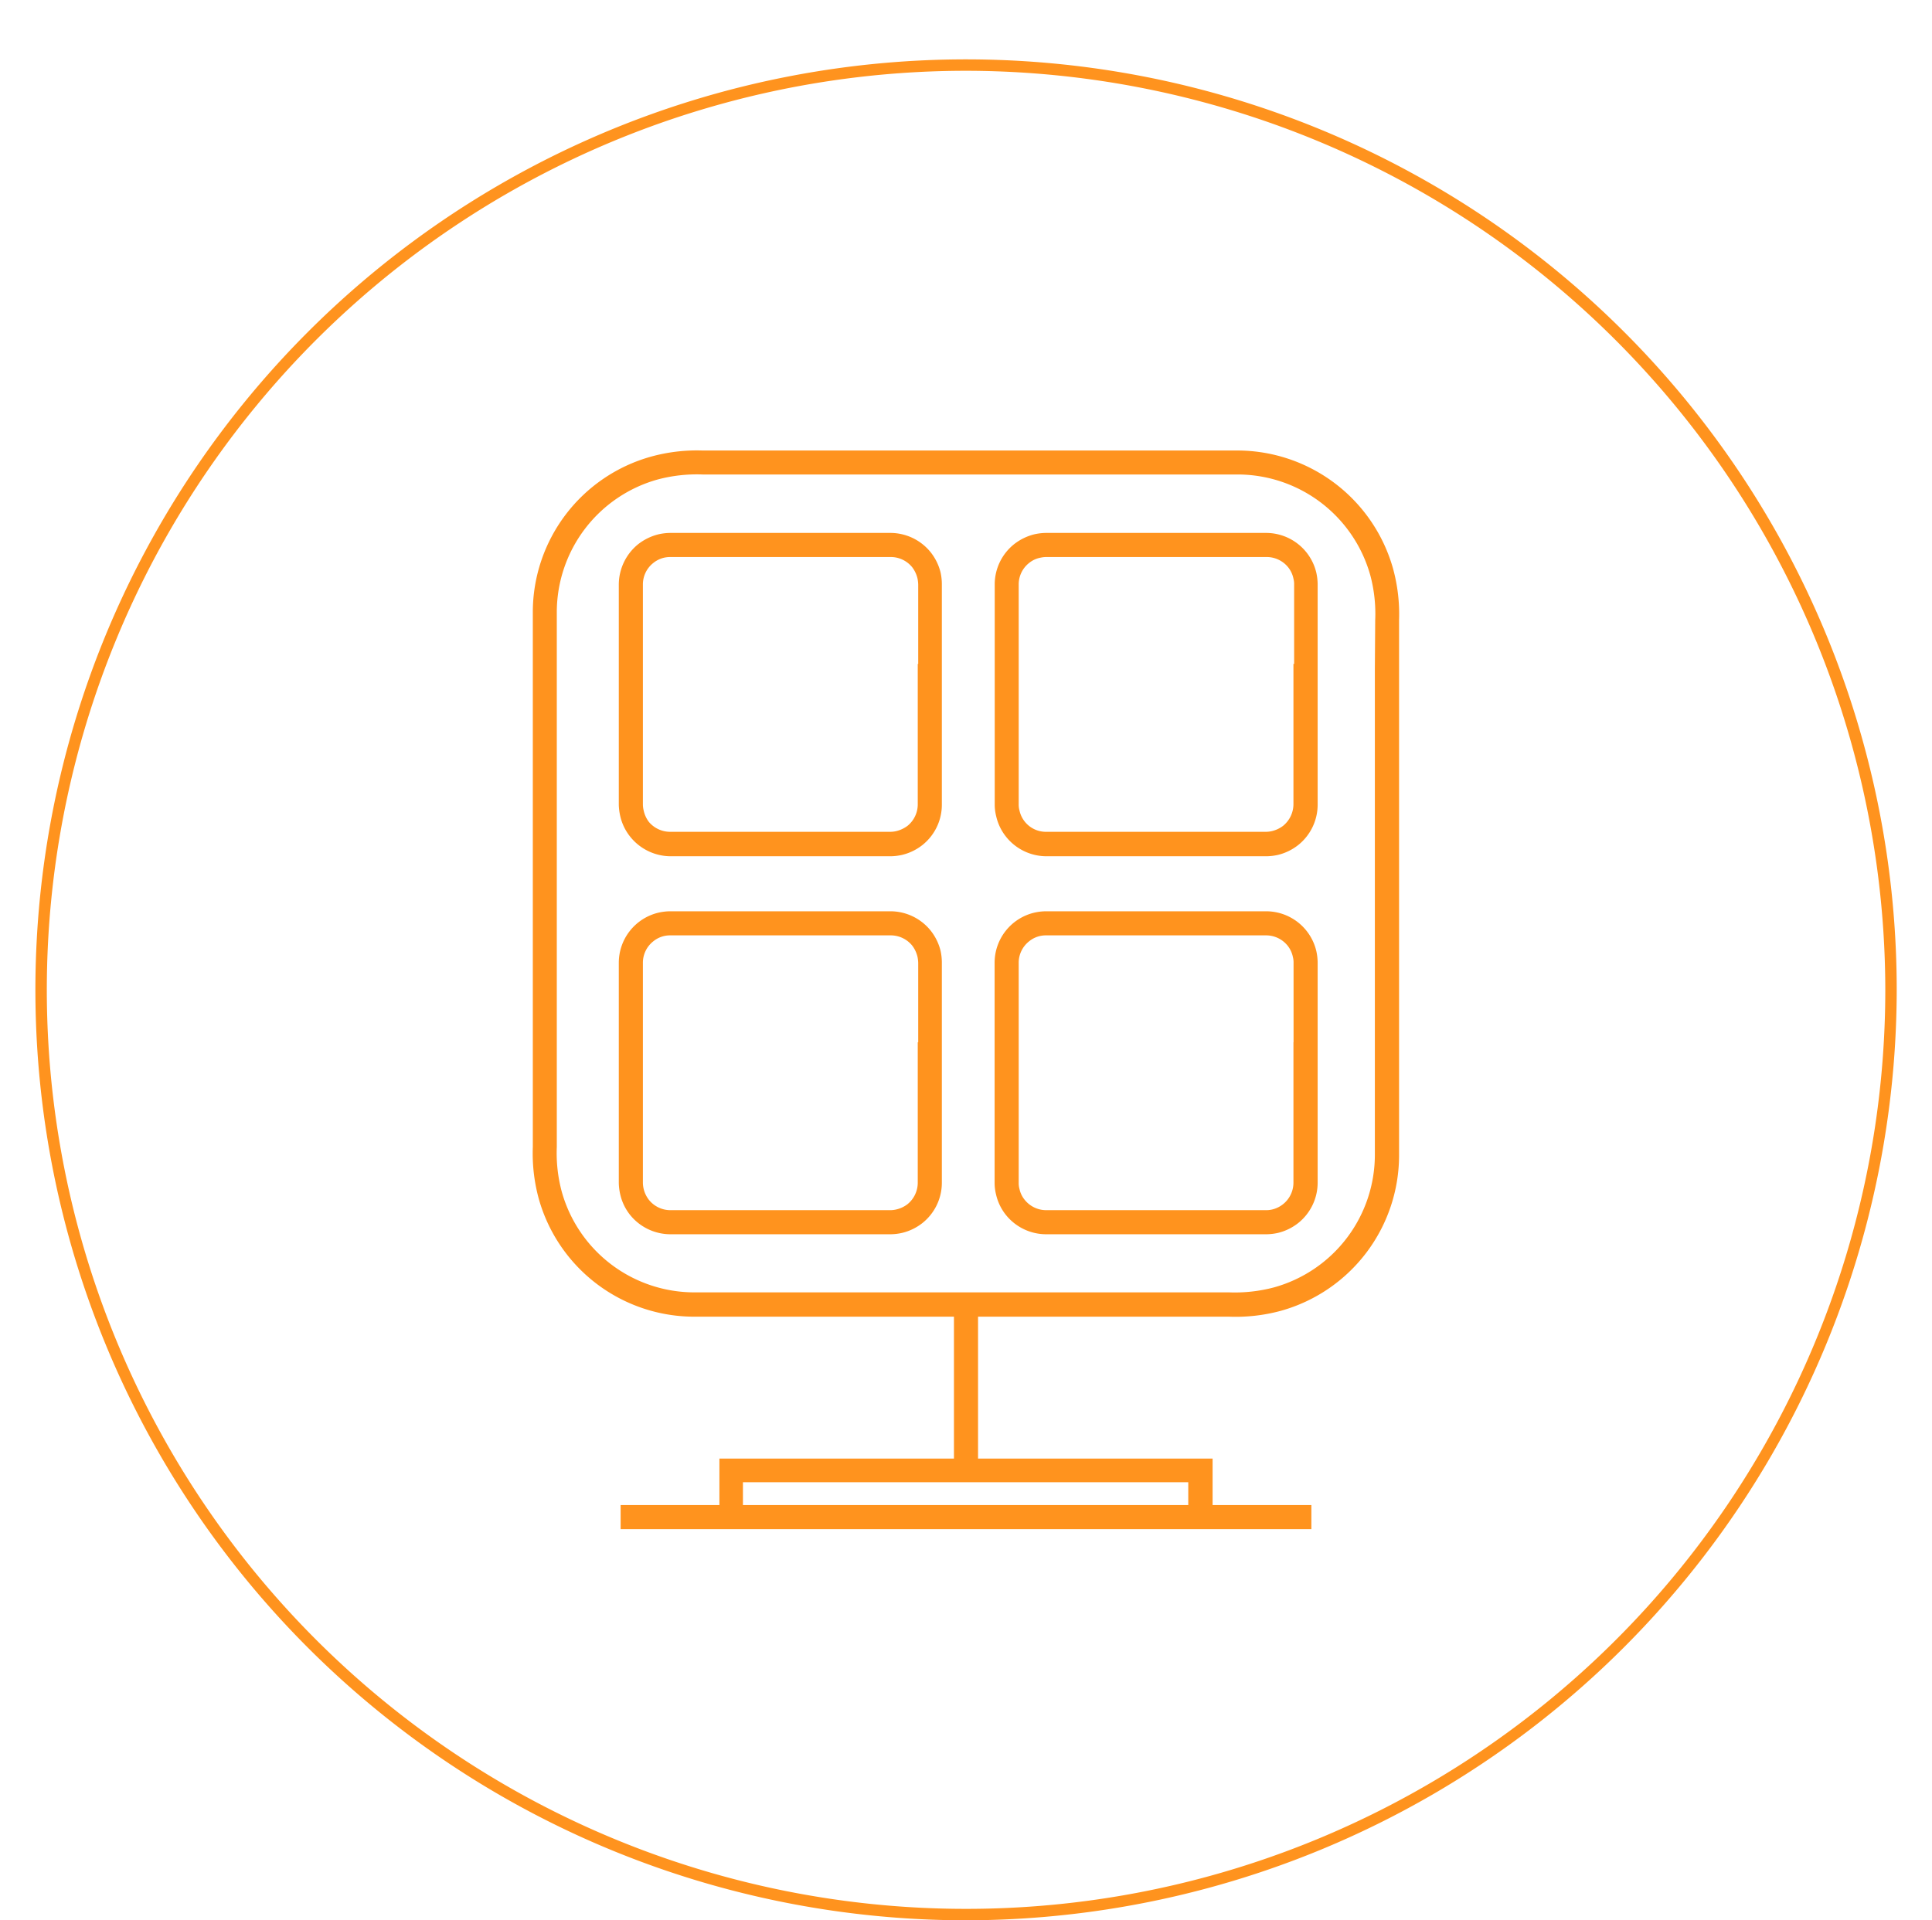
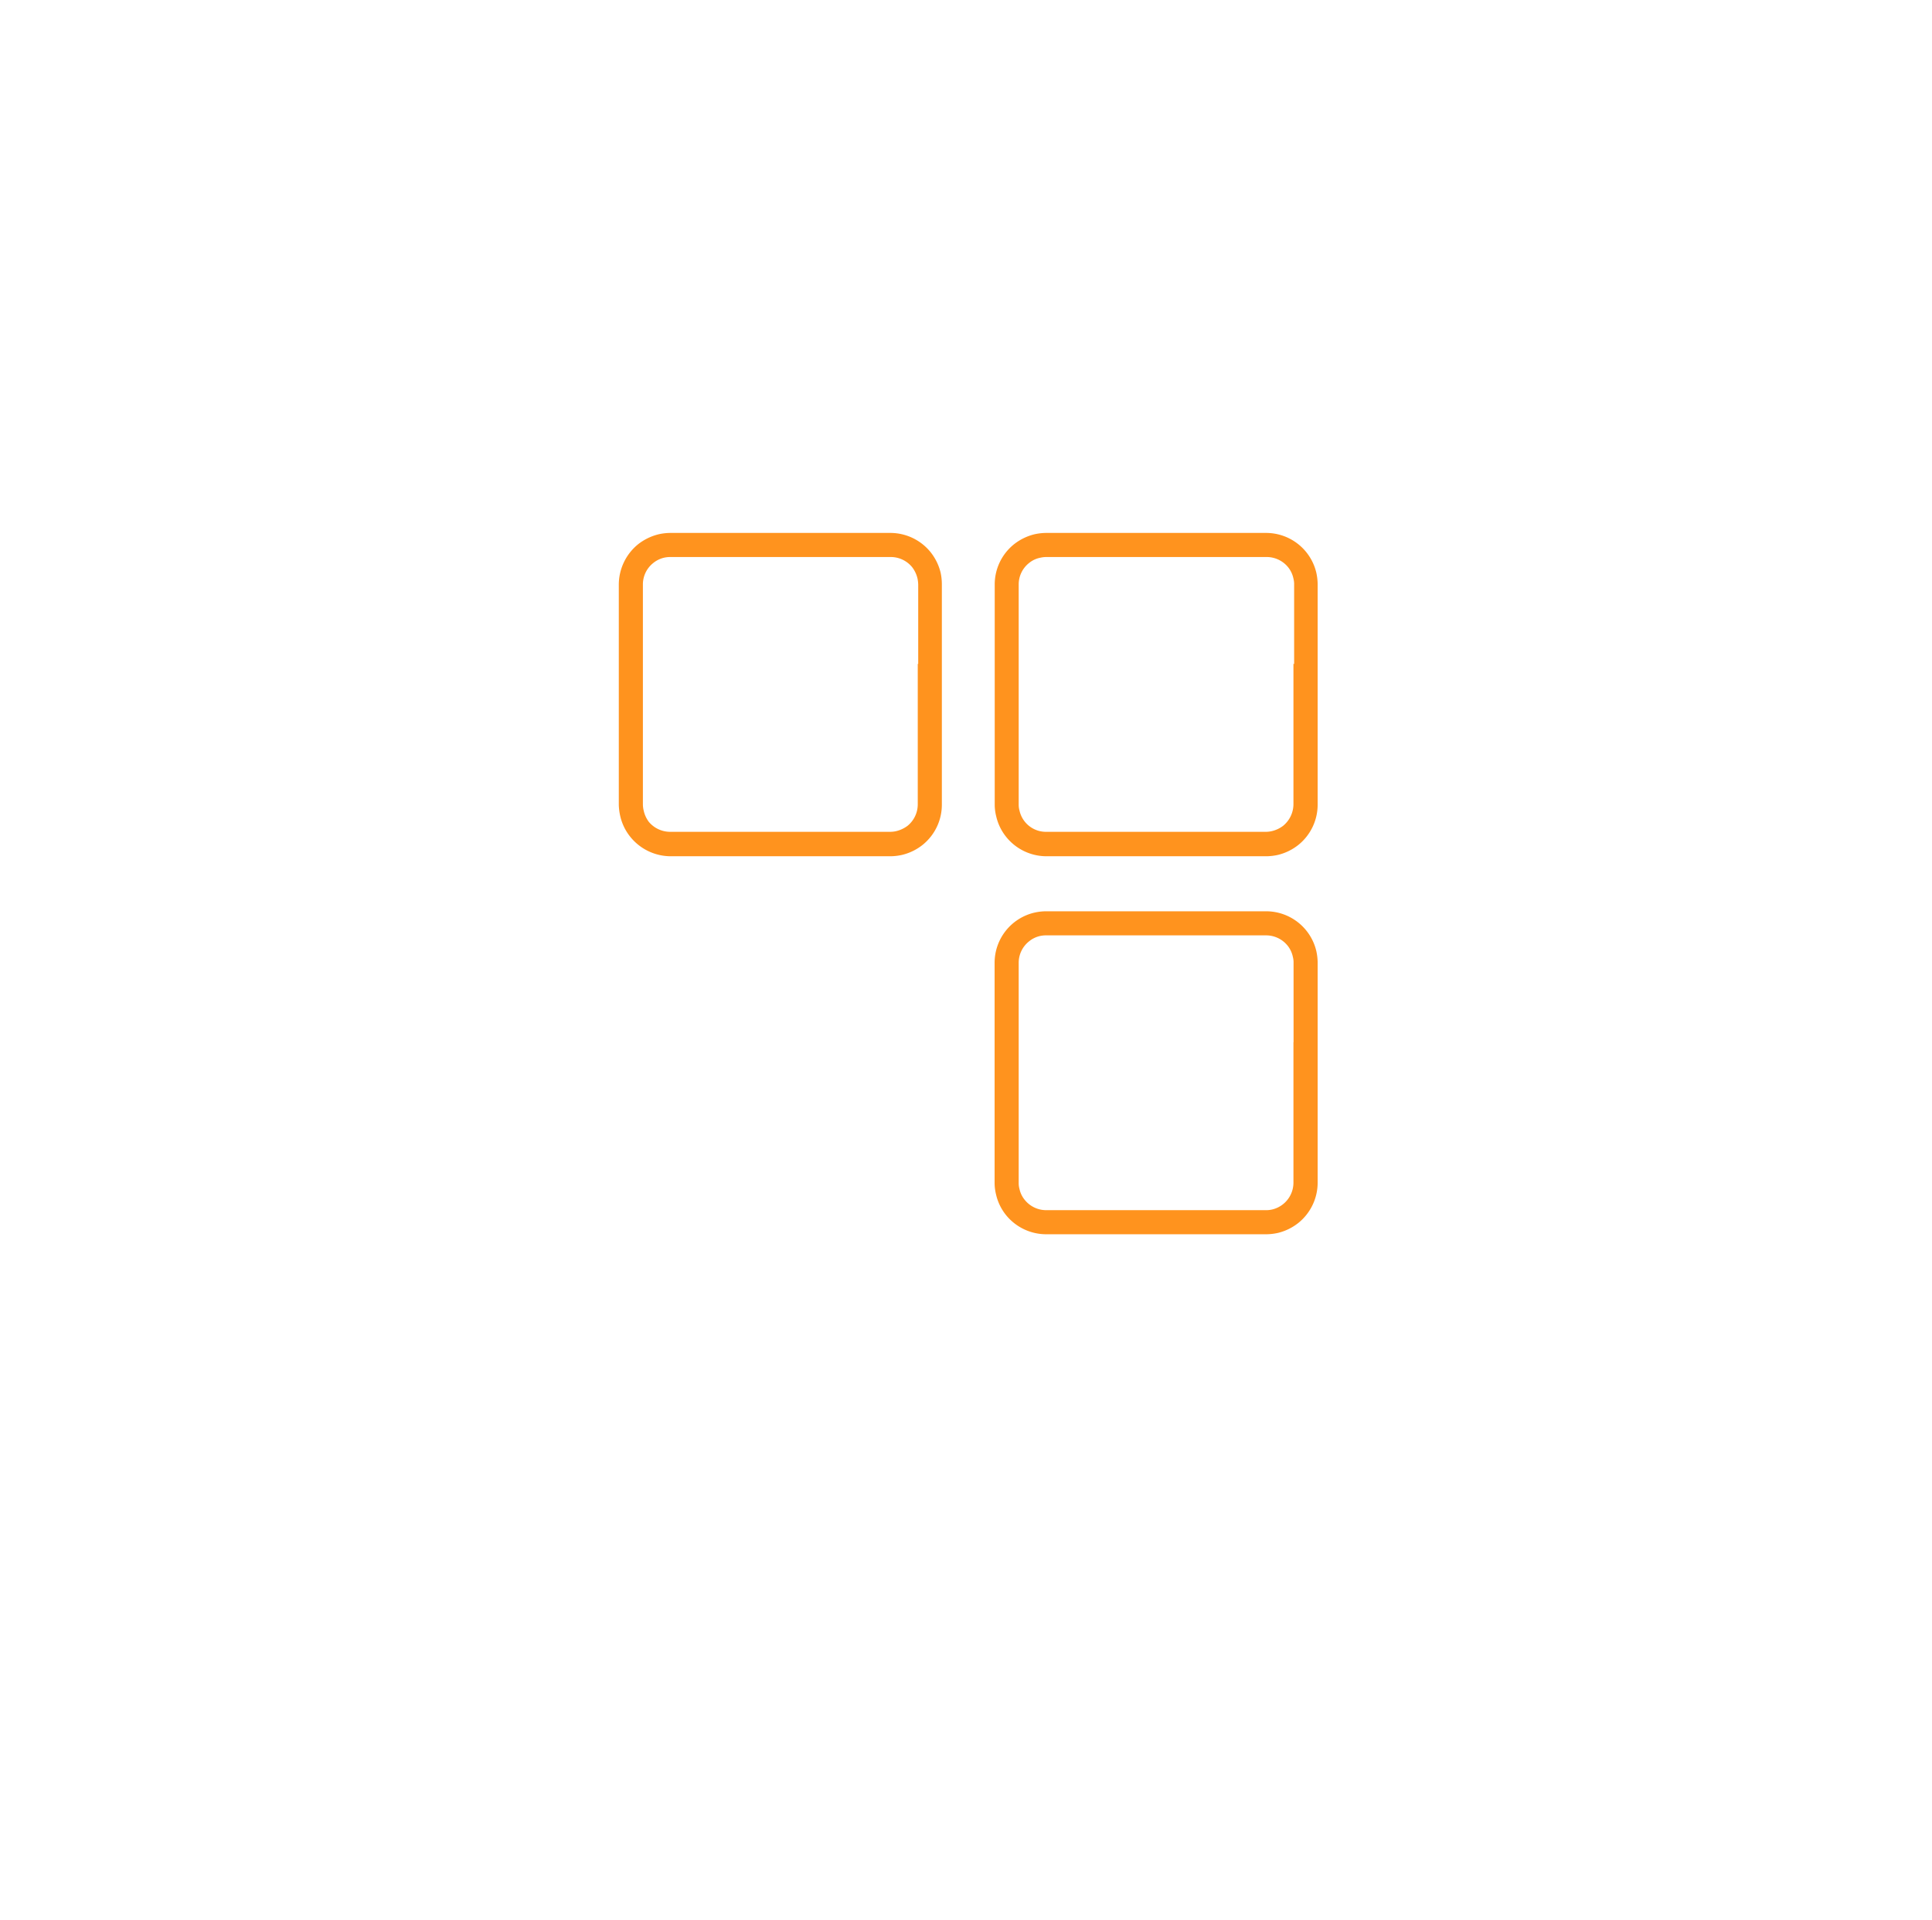
<svg xmlns="http://www.w3.org/2000/svg" id="Layer_1" data-name="Layer 1" viewBox="0 0 169.19 168.2">
  <defs>
    <style>.cls-1{fill:#ff931e;}</style>
  </defs>
-   <path class="cls-1" d="M122,49.83a14.18,14.18,0,0,0-13.65-10.37H61.52A15.09,15.09,0,0,0,57,40,14.15,14.15,0,0,0,46.66,53.62v46.85a15.09,15.09,0,0,0,.51,4.49,14.15,14.15,0,0,0,13.65,10.37H83.54v12.43H63v4.07H54.35v2.11h60.49v-2.11h-8.65v-4.07H85.65V115.33h22a15.11,15.11,0,0,0,4.5-.51,14.15,14.15,0,0,0,10.37-13.65V54.32A15.12,15.12,0,0,0,122,49.83Zm-17.94,80v2h-39v-2Zm16.34-71.28v42.59a12.06,12.06,0,0,1-8.82,11.62,13.36,13.36,0,0,1-3.94.44H60.82A12.06,12.06,0,0,1,49.2,104.4a13,13,0,0,1-.44-3.93V53.62A12.08,12.08,0,0,1,57.59,42a13.33,13.33,0,0,1,3.93-.44h46.85A12.08,12.08,0,0,1,120,50.39a13,13,0,0,1,.43,3.93Z" />
  <path class="cls-1" d="M82.37,50.15a4.62,4.62,0,0,0-.88-1.79A4.53,4.53,0,0,0,78,46.68H58.67a4.8,4.8,0,0,0-1,.12,4.73,4.73,0,0,0-1.8.88,4.57,4.57,0,0,0-1.68,3.51V70.5a5,5,0,0,0,.13,1,4.46,4.46,0,0,0,.87,1.79A4.55,4.55,0,0,0,58.71,75H78a4.78,4.78,0,0,0,1-.12,4.59,4.59,0,0,0,1.8-.88,4.51,4.51,0,0,0,1.68-3.51V51.15A4.8,4.8,0,0,0,82.37,50.15Zm-2,8V70.46a2.42,2.42,0,0,1-.89,1.87,2.69,2.69,0,0,1-1,.47,2.39,2.39,0,0,1-.53.06H58.71A2.44,2.44,0,0,1,56.83,72a2.51,2.51,0,0,1-.46-1,2.33,2.33,0,0,1-.07-.53V51.19a2.39,2.39,0,0,1,.9-1.87,2.36,2.36,0,0,1,.95-.47,2.48,2.48,0,0,1,.54-.06H78a2.42,2.42,0,0,1,1.88.89,2.61,2.61,0,0,1,.47,1,3.07,3.07,0,0,1,.06.53v6.94Z" />
  <path class="cls-1" d="M115.27,50.15a4.52,4.52,0,0,0-4.39-3.47H91.58a4.89,4.89,0,0,0-1,.12,4.69,4.69,0,0,0-1.79.88,4.51,4.51,0,0,0-1.68,3.51V70.5a4.2,4.2,0,0,0,.13,1,4.44,4.44,0,0,0,.87,1.8A4.53,4.53,0,0,0,91.61,75h19.31a4.88,4.88,0,0,0,1-.12,4.62,4.62,0,0,0,1.79-.88,4.53,4.53,0,0,0,1.68-3.51V51.15A4.88,4.88,0,0,0,115.27,50.15Zm-2,8V70.46a2.46,2.46,0,0,1-.9,1.87,2.61,2.61,0,0,1-1,.47,2.33,2.33,0,0,1-.53.06H91.61A2.37,2.37,0,0,1,89.28,71a1.88,1.88,0,0,1-.07-.53V51.19a2.39,2.39,0,0,1,.9-1.87,2.24,2.24,0,0,1,1-.47,2.35,2.35,0,0,1,.54-.06h19.28a2.42,2.42,0,0,1,1.87.89,2.33,2.33,0,0,1,.47,1,1.88,1.88,0,0,1,.06.53v6.94Z" />
-   <path class="cls-1" d="M82.37,83.29a4.62,4.62,0,0,0-.88-1.79A4.53,4.53,0,0,0,78,79.82H58.67a4.8,4.8,0,0,0-1,.12,4.51,4.51,0,0,0-3.48,4.39v19.31a4.9,4.9,0,0,0,.13,1,4.46,4.46,0,0,0,.87,1.79,4.55,4.55,0,0,0,3.52,1.68H78a4.78,4.78,0,0,0,1-.12,4.59,4.59,0,0,0,1.8-.88,4.51,4.51,0,0,0,1.68-3.51V84.29A4.88,4.88,0,0,0,82.37,83.29Zm-2,8V103.6a2.43,2.43,0,0,1-.89,1.87,2.53,2.53,0,0,1-1,.47A2.39,2.39,0,0,1,78,106H58.71a2.41,2.41,0,0,1-1.88-.9,2.5,2.5,0,0,1-.53-1.48V84.33a2.39,2.39,0,0,1,.9-1.87,2.31,2.31,0,0,1,1.49-.53H78a2.42,2.42,0,0,1,1.88.89,2.61,2.61,0,0,1,.47,1,3.07,3.07,0,0,1,.06.53v6.94Z" />
  <path class="cls-1" d="M115.27,83.29a4.52,4.52,0,0,0-4.39-3.47H91.58a4.72,4.72,0,0,0-1,.12,4.51,4.51,0,0,0-3.48,4.39v19.31a4.29,4.29,0,0,0,.13,1,4.46,4.46,0,0,0,.87,1.79,4.53,4.53,0,0,0,3.51,1.68h19.31a4.88,4.88,0,0,0,1-.12,4.62,4.62,0,0,0,1.79-.88,4.53,4.53,0,0,0,1.68-3.51V84.29A4.88,4.88,0,0,0,115.27,83.29Zm-2,8V103.6a2.42,2.42,0,0,1-1.86,2.34,2.33,2.33,0,0,1-.53.06H91.61a2.41,2.41,0,0,1-1.87-.9,2.22,2.22,0,0,1-.46-.95,1.88,1.88,0,0,1-.07-.53V84.33a2.39,2.39,0,0,1,.9-1.87,2.31,2.31,0,0,1,1.49-.53h19.28a2.42,2.42,0,0,1,1.87.89,2.33,2.33,0,0,1,.47,1,1.88,1.88,0,0,1,.06.53v6.94Z" />
-   <path class="cls-1" d="M84.6,168.2a81.5,81.5,0,1,1,81.5-81.5A81.59,81.59,0,0,1,84.6,168.2Zm0-162a80.5,80.5,0,1,0,80.5,80.5A80.59,80.59,0,0,0,84.6,6.2Z" />
</svg>